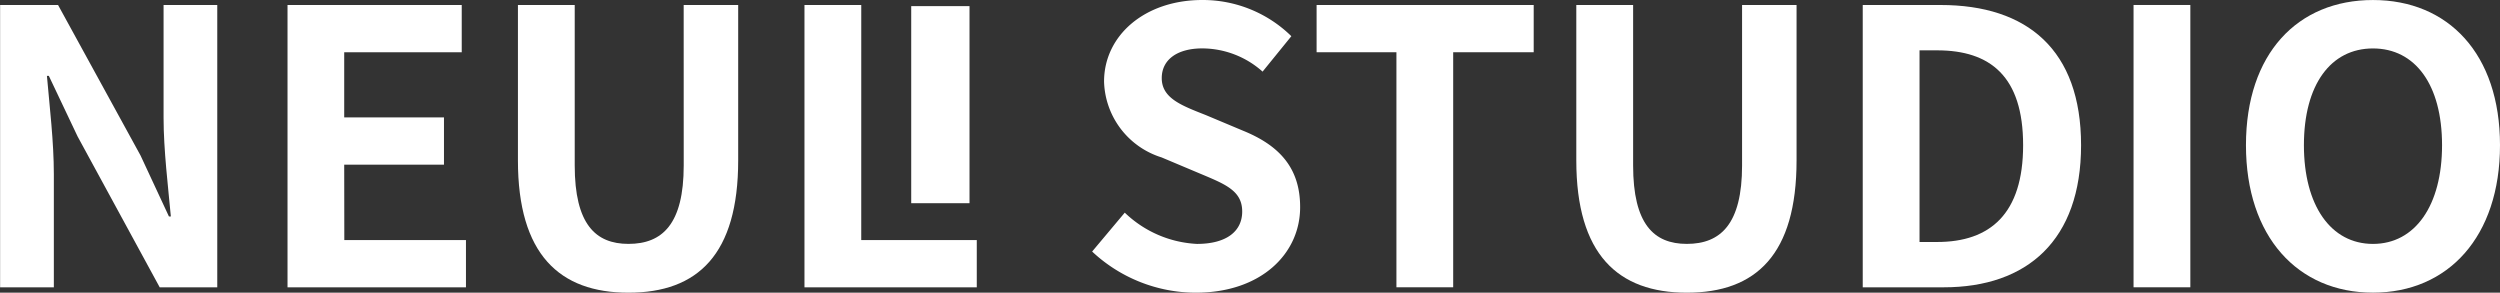
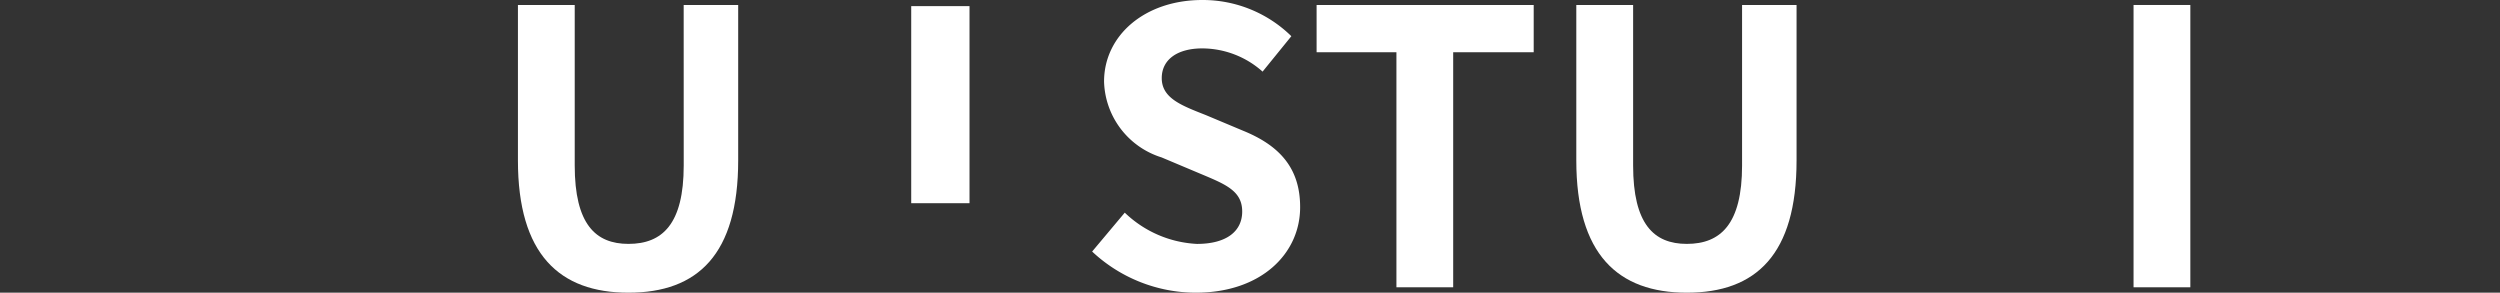
<svg xmlns="http://www.w3.org/2000/svg" width="117" height="13.698" viewBox="0 0 117 13.698">
  <rect x="0" y="0" width="117" height="13.698" fill="#333333" stroke="none" />
  <defs>
    <style>
      .cls-1 {
        fill: #fff;
      }
    </style>
  </defs>
  <g id="그룹_9" data-name="그룹 9" transform="translate(-959.895 -35.794)">
    <g id="그룹_2" data-name="그룹 2" transform="translate(959.895 35.794)">
-       <path id="패스_5" data-name="패스 5" class="cls-1" d="M341.6,346.293c0,1.5.215,3.246.341,4.619h-.09l-1.329-2.854-3.86-7.043h-2.712v13.212h2.515v-5.295c0-1.517-.2-3.175-.324-4.6h.09l1.346,2.836,3.843,7.061h2.693V341.015H341.6Z" transform="translate(-333.945 -340.781)" />
-       <path id="패스_6" data-name="패스 6" class="cls-1" d="M356.469,348.487h4.669v-2.211h-4.669v-3.049h5.5v-2.211h-8.153v13.212h8.351v-2.211h-5.693Z" transform="translate(-340.36 -340.782)" />
      <path id="패스_7" data-name="패스 7" class="cls-1" d="M377.776,348.523c0,2.746-1,3.672-2.586,3.672-1.545,0-2.515-.927-2.515-3.672v-7.508h-2.658v7.276c0,4.386,1.939,6.188,5.172,6.188,3.251,0,5.136-1.8,5.136-6.188v-7.276h-2.551Z" transform="translate(-345.778 -340.781)" />
-       <path id="패스_8" data-name="패스 8" class="cls-1" d="M392.622,341.016h-2.658v13.212h8.064v-2.211h-5.407Z" transform="translate(-352.315 -340.782)" />
      <path id="패스_9" data-name="패스 9" class="cls-1" d="M417.074,346.788l-1.742-.731c-1.131-.447-2.065-.785-2.065-1.731,0-.873.736-1.391,1.9-1.391a4.259,4.259,0,0,1,2.819,1.087l1.346-1.658a5.92,5.92,0,0,0-4.165-1.694c-2.695,0-4.6,1.66-4.6,3.817a3.829,3.829,0,0,0,2.693,3.55l1.779.749c1.186.5,1.993.8,1.993,1.783,0,.927-.737,1.516-2.119,1.516a5.244,5.244,0,0,1-3.377-1.463l-1.527,1.82a7.11,7.11,0,0,0,4.848,1.926c3.072,0,4.886-1.837,4.886-3.995C419.75,348.464,418.691,347.447,417.074,346.788Z" transform="translate(-358.897 -340.67)" />
      <path id="패스_10" data-name="패스 10" class="cls-1" d="M425.64,343.227h3.736v11h2.656v-11H435.8v-2.211H425.64Z" transform="translate(-364.023 -340.782)" />
      <path id="패스_11" data-name="패스 11" class="cls-1" d="M451.487,348.523c0,2.746-1.005,3.672-2.586,3.672-1.545,0-2.513-.927-2.513-3.672v-7.508h-2.659v7.276c0,4.386,1.941,6.188,5.172,6.188,3.251,0,5.136-1.8,5.136-6.188v-7.276h-2.55Z" transform="translate(-369.958 -340.781)" />
-       <path id="패스_12" data-name="패스 12" class="cls-1" d="M467.321,341.015h-3.645v13.212h3.79c3.915,0,6.428-2.211,6.428-6.651C473.894,343.119,471.38,341.015,467.321,341.015Zm-.162,11.091h-.825v-8.969h.825c2.479,0,4.023,1.213,4.023,4.439C471.183,350.787,469.638,352.106,467.159,352.106Z" transform="translate(-376.5 -340.781)" />
      <rect id="사각형_5" data-name="사각형 5" class="cls-1" width="2.658" height="13.212" transform="translate(99.85 0.233)" />
      <rect id="사각형_6" data-name="사각형 6" class="cls-1" width="2.728" height="9.223" transform="translate(42.645 0.287)" />
-       <path id="패스_13" data-name="패스 13" class="cls-1" d="M496.33,340.671c-3.52,0-5.944,2.5-5.944,6.795,0,4.28,2.424,6.9,5.944,6.9s5.945-2.622,5.945-6.9S499.851,340.671,496.33,340.671Zm0,11.414c-1.975,0-3.232-1.8-3.232-4.619,0-2.836,1.257-4.529,3.232-4.529s3.233,1.694,3.233,4.529C499.563,350.284,498.306,352.085,496.33,352.085Z" transform="translate(-385.275 -340.67)" />
    </g>
  </g>
</svg>